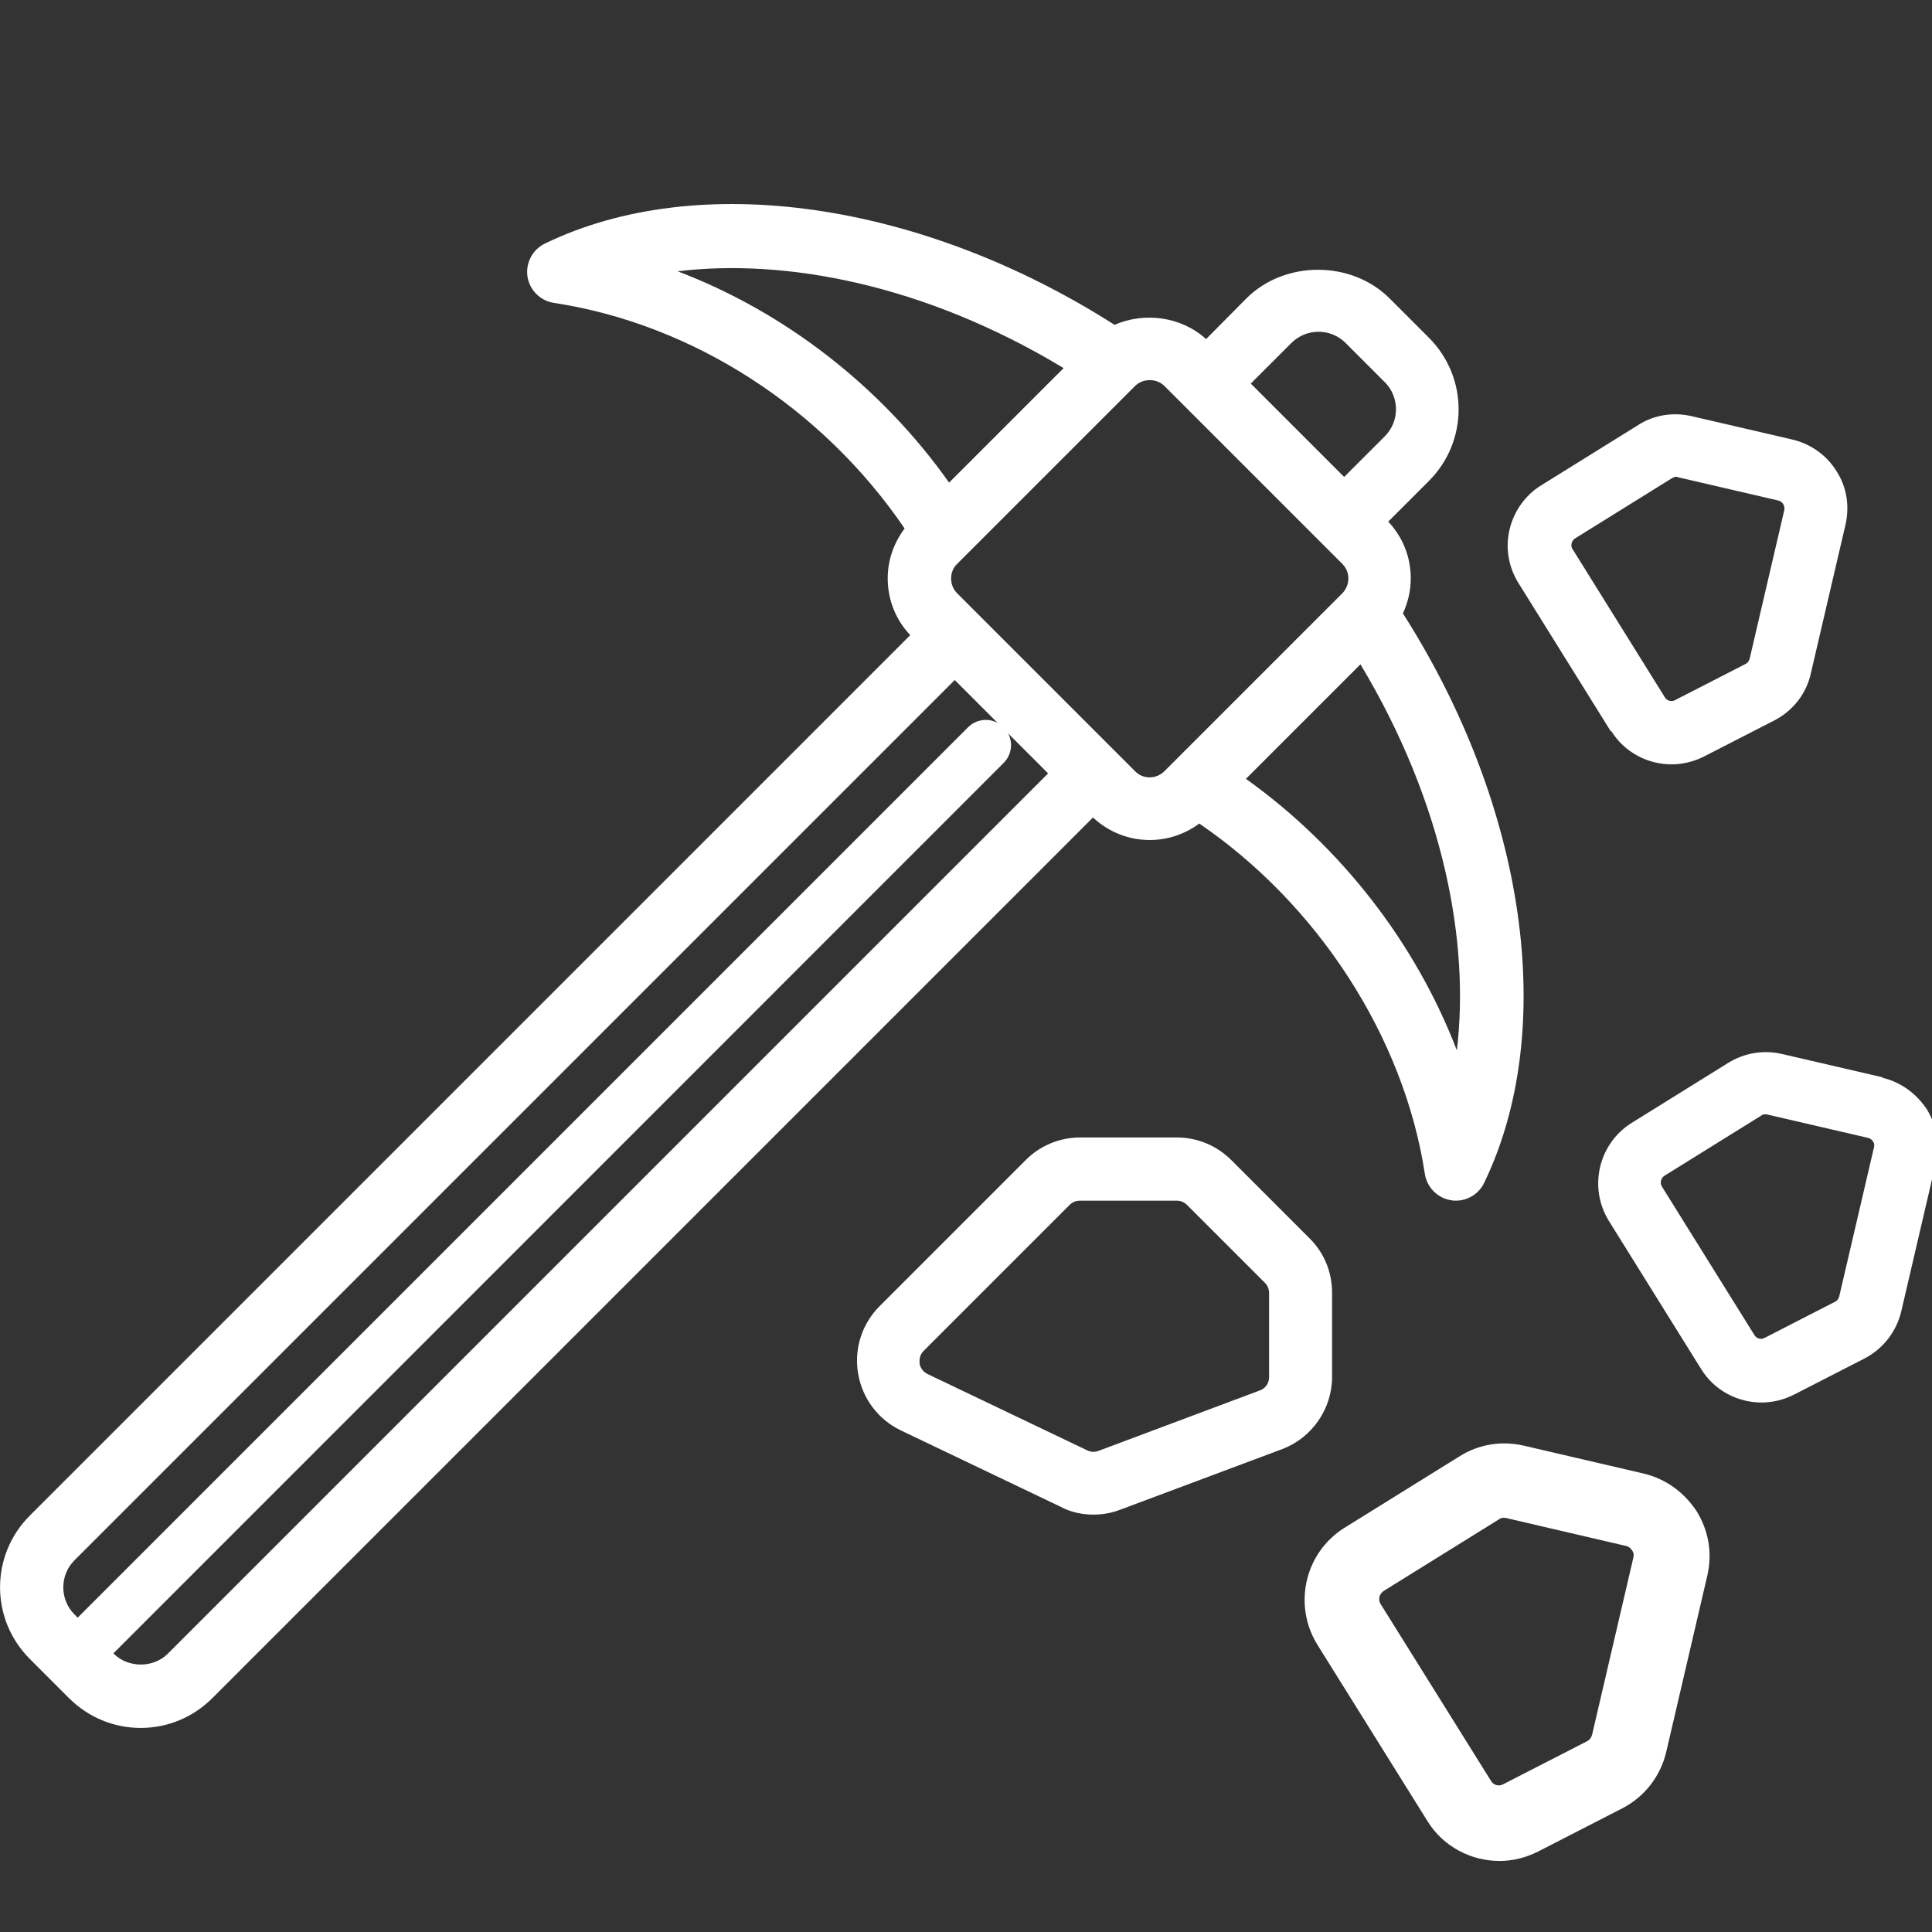
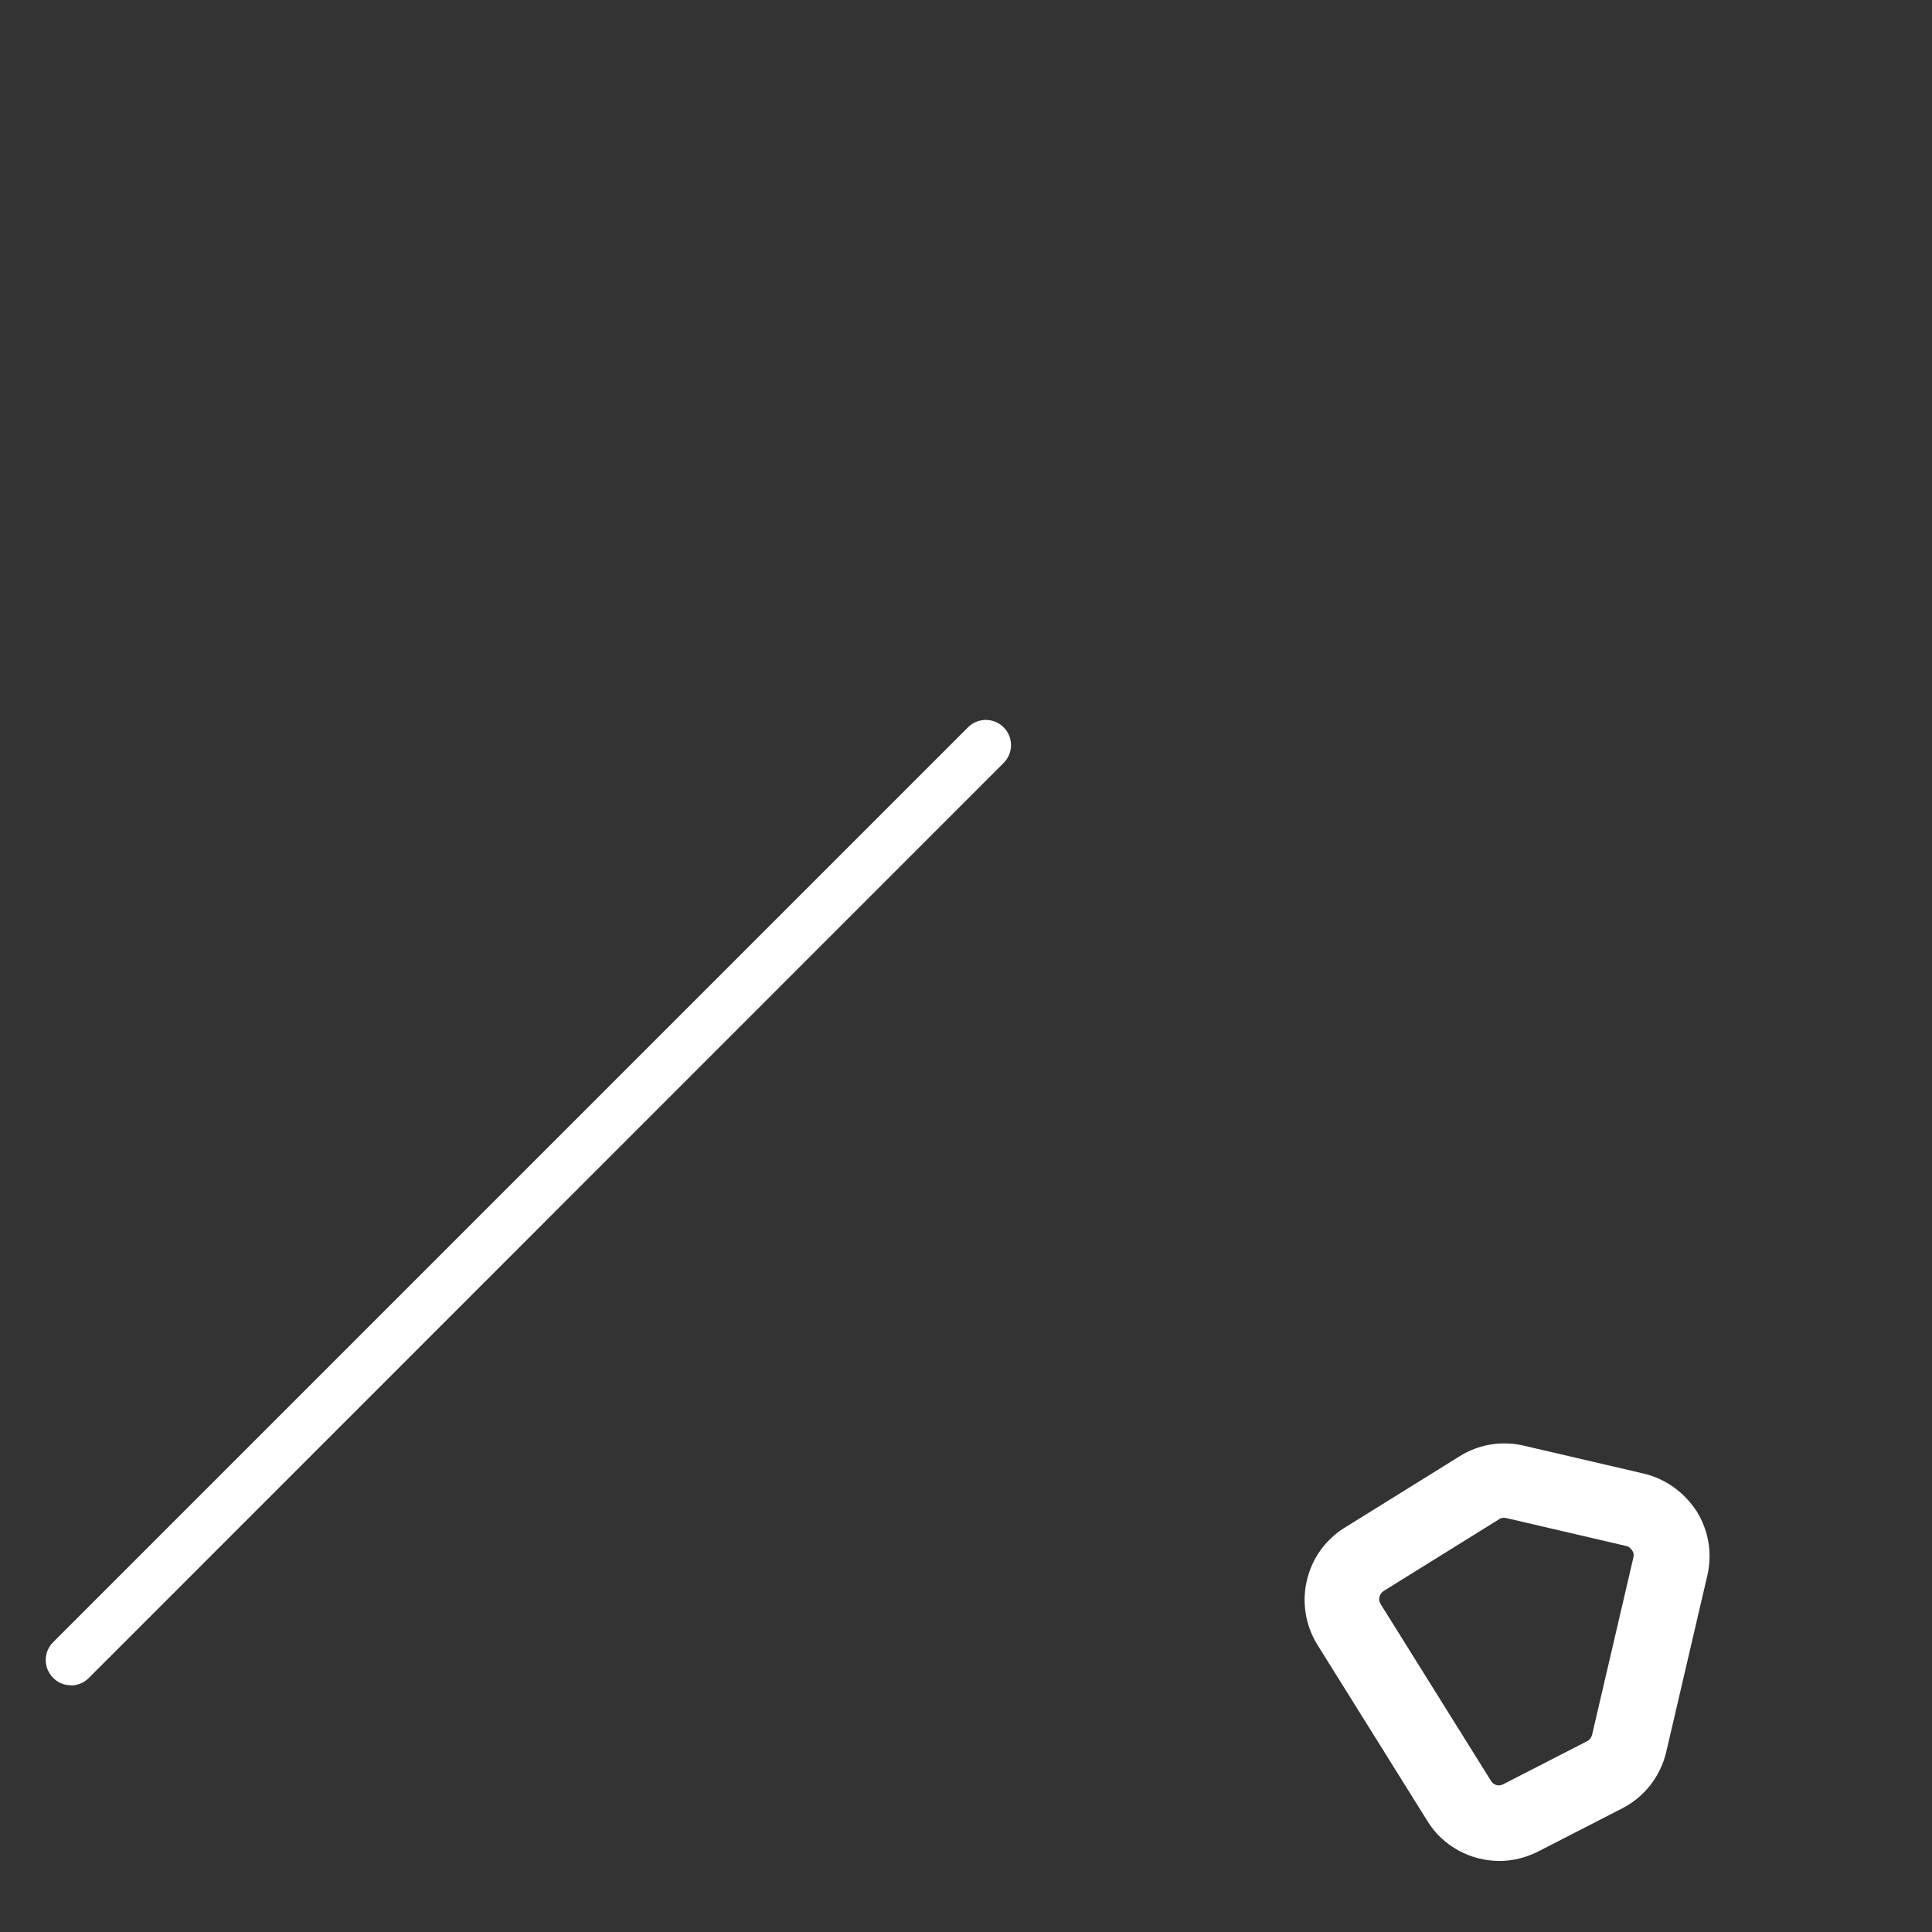
<svg xmlns="http://www.w3.org/2000/svg" id="Capa_1" data-name="Capa 1" viewBox="0 0 96 96">
  <rect x="0" y="0" width="96" height="96" fill="#333333" stroke="none" />
  <defs>
    <style>
      .cls-1 {
        fill: #fff;
      }
    </style>
  </defs>
  <g>
-     <path class="cls-1" d="M57.13,41.74c.87,0,1.74-.28,2.46-.82,5.89,4.02,10.17,10.6,11.21,17.41.1.67.64,1.21,1.31,1.31.08.02.15.02.23.02.59,0,1.15-.34,1.41-.89,3.68-7.63,2.08-18.69-4.04-28.29.25-.54.39-1.13.39-1.74,0-1.05-.39-2.05-1.12-2.82l2.02-2.02c1.97-1.97,1.97-5.15,0-7.12l-1.95-1.95c-1.9-1.9-5.22-1.9-7.12,0l-2,2.02c-1.23-1.12-3.05-1.36-4.55-.71-9.6-6.12-20.67-7.73-28.3-4.04-.62.3-.97.97-.87,1.64s.64,1.21,1.31,1.31c6.91,1.05,13.36,5.23,17.43,11.21-.53.71-.84,1.56-.84,2.48,0,1.05.39,2.05,1.12,2.82L1.48,75.31c-1.97,1.97-1.97,5.15,0,7.12l1.95,1.95c.95.95,2.22,1.48,3.56,1.48s2.61-.53,3.56-1.48l43.76-43.76c.79.74,1.8,1.12,2.82,1.12ZM72.39,52.19c-2.05-5.33-5.73-10.09-10.48-13.49l5.69-5.69c4.18,6.96,5.43,13.88,4.79,19.18ZM66.86,17.04l1.95,1.95c.74.74.74,1.95,0,2.69l-2.02,2.02-4.64-4.64,2.02-2.02c.75-.74,1.95-.74,2.69,0ZM57.86,19.18l8.84,8.84c.2.2.3.46.3.72,0,.28-.11.54-.3.74l-8.84,8.84c-.41.41-1.07.41-1.46,0l-8.84-8.84c-.2-.2-.3-.46-.3-.74s.11-.54.3-.72l8.84-8.84c.39-.39,1.07-.39,1.46,0ZM33.67,13.48c5.3-.64,12.22.61,19.18,4.81l-5.69,5.69c-3.38-4.77-8.15-8.47-13.49-10.5ZM8.34,82.17c-.72.72-1.97.72-2.69,0l-1.95-1.95c-.74-.74-.74-1.95,0-2.69l43.74-43.74,4.64,4.64L8.34,82.17Z" />
-     <path class="cls-1" d="M54.33,75.26c.46,0,.92-.08,1.35-.25l8.02-3c1.49-.56,2.49-2,2.49-3.59v-4.18c0-1.03-.39-1.99-1.13-2.72l-3.87-3.87c-.72-.72-1.69-1.13-2.71-1.13h-4.81c-1.02,0-2,.41-2.71,1.13l-7.25,7.25c-.89.89-1.28,2.13-1.07,3.36s1,2.28,2.13,2.82l7.93,3.79c.48.26,1.05.39,1.62.39ZM45.7,67.74c-.02-.13-.03-.39.2-.62l7.25-7.25c.13-.13.31-.21.51-.21h4.81c.2,0,.36.07.51.21l3.87,3.87c.13.13.21.31.21.51v4.18c0,.3-.18.56-.46.66l-8.01,3c-.18.07-.38.07-.56-.02l-7.93-3.79c-.31-.15-.39-.41-.41-.54Z" />
-     <path class="cls-1" d="M80.06,36.32c.66,1.07,1.82,1.66,3,1.66.54,0,1.1-.13,1.61-.39l3.51-1.8c.92-.48,1.58-1.33,1.8-2.33l1.72-7.38c.21-.92.07-1.87-.44-2.66-.49-.8-1.28-1.36-2.2-1.58l-5-1.16c-.92-.21-1.87-.07-2.66.44l-4.81,2.99c-.8.49-1.36,1.28-1.58,2.2s-.05,1.87.44,2.66l4.59,7.37ZM78.09,27c.02-.07.07-.18.18-.25l4.81-2.99c.07-.03.13-.07.2-.07.03,0,.07,0,.08.02l5,1.16c.13.03.2.11.25.18.03.07.08.16.05.3l-1.72,7.38c-.03.11-.1.21-.2.26l-3.51,1.8c-.18.1-.41.03-.51-.15l-4.59-7.37c-.07-.11-.05-.23-.03-.3Z" />
-     <path class="cls-1" d="M93.54,53.53l-5-1.16c-.92-.21-1.87-.05-2.66.44l-4.81,2.99c-1.64,1.03-2.15,3.2-1.13,4.86l4.59,7.37c.66,1.07,1.82,1.66,3,1.66.54,0,1.1-.13,1.61-.39l3.51-1.8c.92-.48,1.58-1.33,1.82-2.33l1.72-7.38c.21-.92.05-1.85-.44-2.66-.53-.8-1.3-1.36-2.22-1.58ZM93.11,57.04l-1.72,7.38c-.03.11-.1.21-.2.26l-3.51,1.8c-.18.1-.41.03-.51-.15l-4.59-7.37c-.11-.18-.05-.43.13-.54l4.81-2.99c.08-.07.2-.07.3-.05l5,1.16c.13.03.2.11.25.18s.08.16.05.3Z" />
    <path class="cls-1" d="M81.67,73.22l-5.97-1.39c-1.1-.25-2.23-.06-3.17.53l-5.73,3.56c-1.96,1.23-2.56,3.81-1.35,5.79l5.48,8.78c.78,1.27,2.17,1.98,3.58,1.98.65,0,1.31-.16,1.92-.47l4.19-2.15c1.1-.57,1.88-1.58,2.17-2.78l2.05-8.8c.25-1.1.06-2.21-.53-3.17-.63-.96-1.55-1.62-2.64-1.88ZM81.16,77.4l-2.05,8.8c-.04.14-.12.25-.23.31l-4.19,2.15c-.22.12-.49.04-.61-.18l-5.48-8.78c-.14-.22-.06-.51.16-.65l5.73-3.56c.1-.08.23-.08.35-.06l5.97,1.39c.16.04.23.14.29.22s.1.2.06.35Z" />
  </g>
  <path class="cls-1" d="M3.52,83.74c-.32,0-.64-.12-.88-.37-.49-.49-.49-1.28,0-1.77l45.46-45.46c.49-.49,1.28-.49,1.77,0s.49,1.28,0,1.77L4.41,83.38c-.24.24-.56.37-.88.37Z" />
</svg>